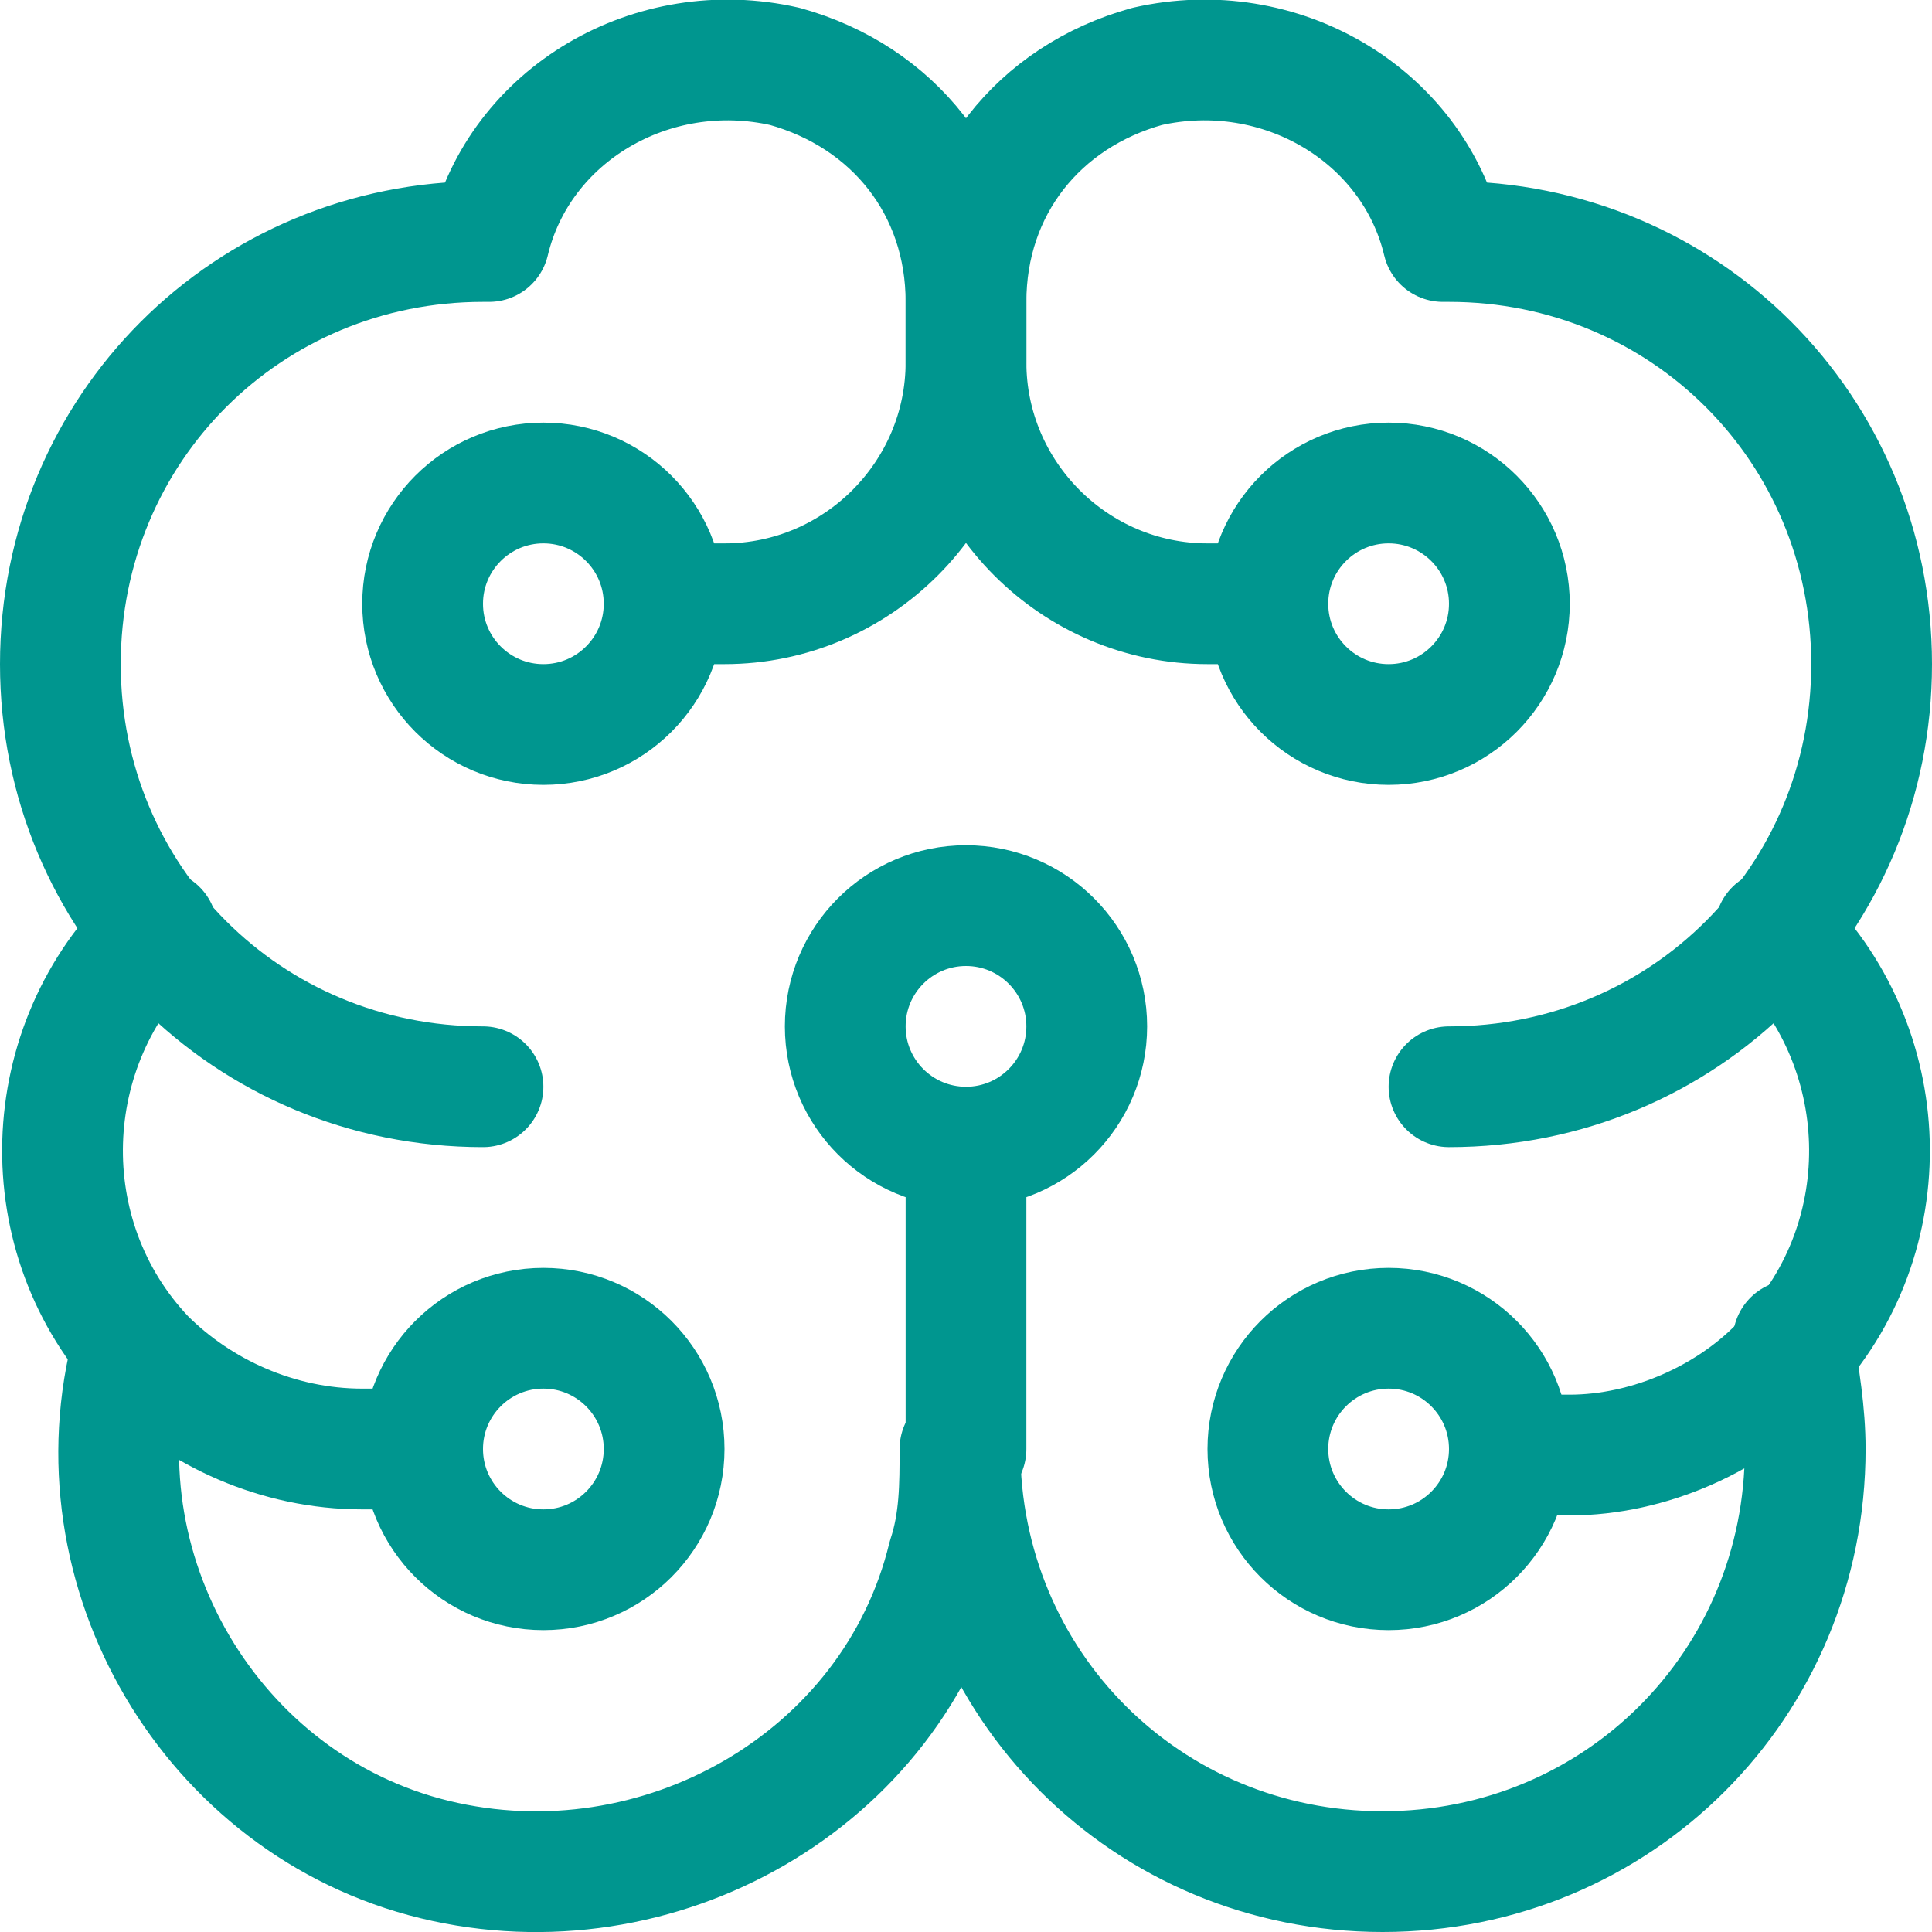
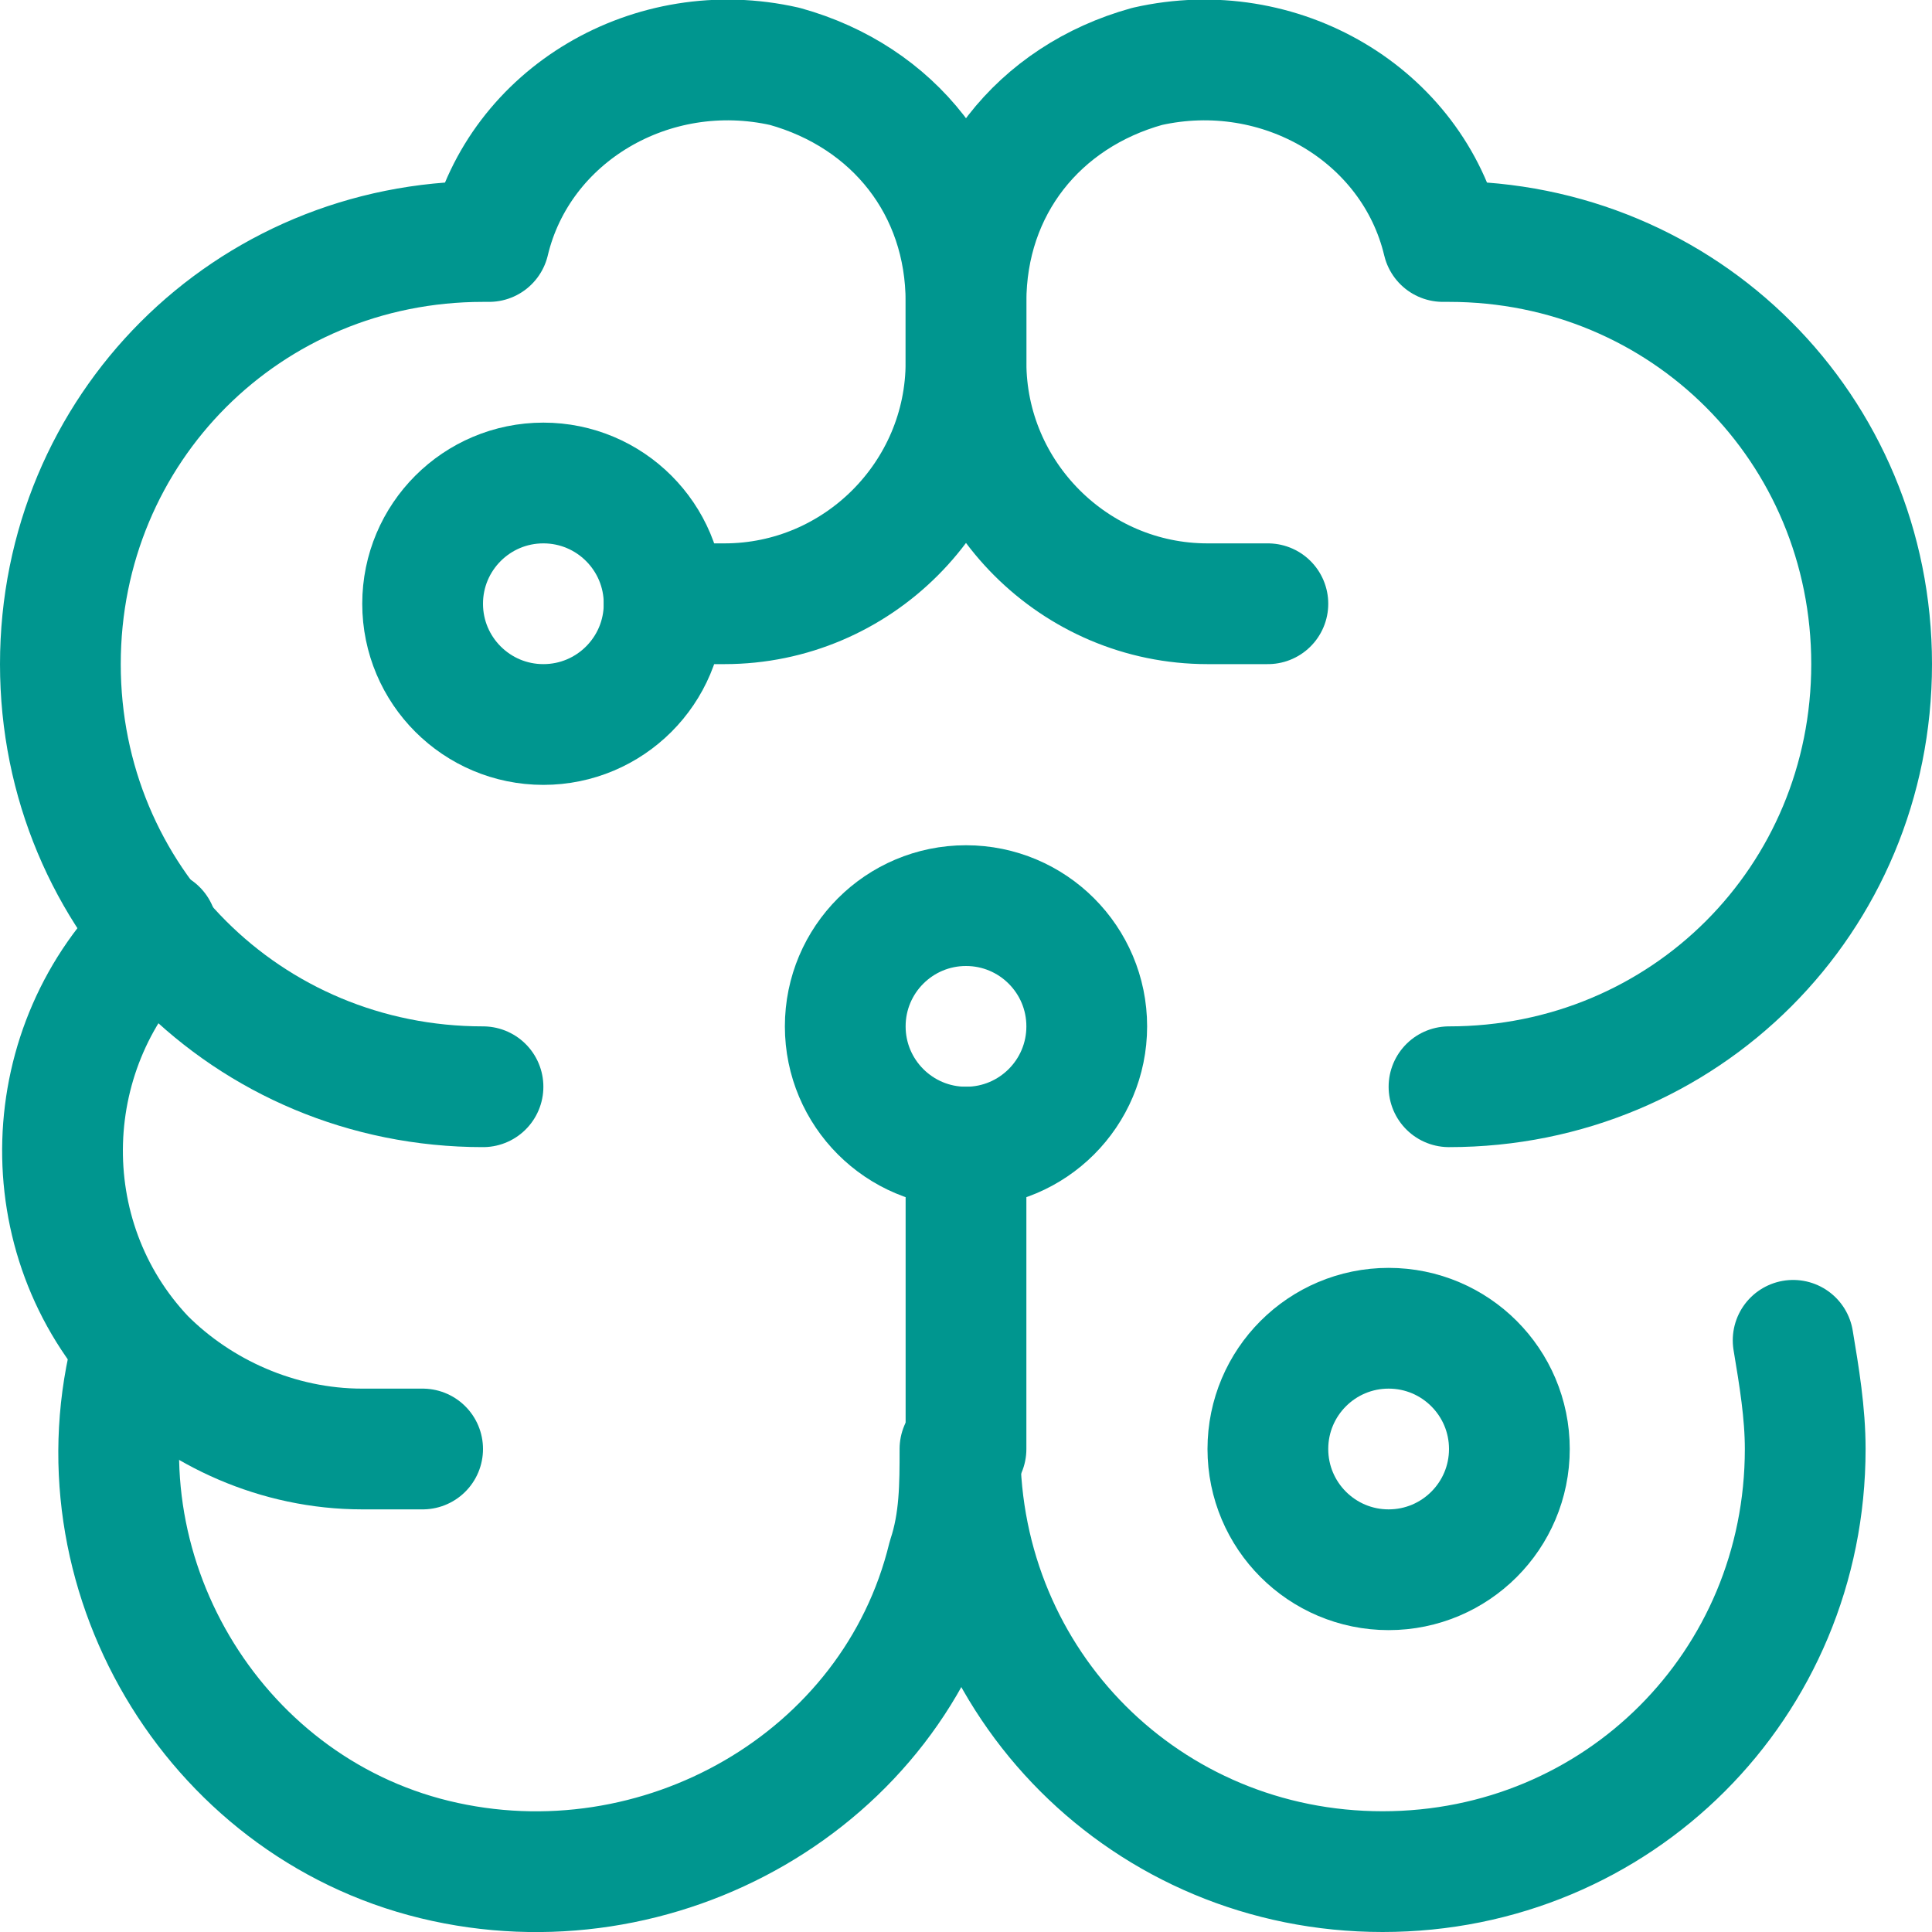
<svg xmlns="http://www.w3.org/2000/svg" version="1.1" id="Layer_1" x="0px" y="0px" viewBox="0 0 32 32" style="enable-background:new 0 0 32 32;" xml:space="preserve">
  <style type="text/css">
	.st0{fill:none;stroke:#002C77;stroke-width:2;stroke-linecap:round;stroke-linejoin:round;stroke-miterlimit:10;}
</style>
  <g>
    <path class="st0" d="M24,18c3.9,0,7-3.1,7-7s-3.1-7-7-7c0,0-0.1,0-0.1,0c-0.5-2.1-2.7-3.4-4.9-2.9c-1.8,0.5-3,2-3,3.9v1   c0,2.2,1.8,4,4,4h1" style="stroke: #00968f;" />
-     <path class="st0" d="M29.4,15.4c2,1.9,2.1,5.1,0.2,7.1c-0.9,1-2.3,1.6-3.6,1.6h-1" style="stroke: #00968f;" />
    <path class="st0" d="M8,18c-3.9,0-7-3.1-7-7s3.1-7,7-7c0,0,0.1,0,0.1,0c0.5-2.1,2.7-3.4,4.9-2.9c1.8,0.5,3,2,3,3.9v1   c0,2.2-1.8,4-4,4h-1" style="stroke: #00968f;" />
    <line class="st0" x1="16" y1="24" x2="16" y2="19" style="stroke: #00968f;" />
    <path class="st0" d="M2.2,22.3c-1,3.7,1.3,7.6,5,8.5s7.6-1.3,8.5-5c0.2-0.6,0.2-1.2,0.2-1.8c0,3.9,3.1,7,7,7s7-3.1,7-7   c0-0.6-0.1-1.2-0.2-1.8" style="stroke: #00968f;" />
    <path class="st0" d="M2.6,15.4c-2,1.9-2.1,5.1-0.2,7.1C3.3,23.4,4.6,24,6,24h1" style="stroke: #00968f;" />
-     <circle class="st0" cx="9" cy="24" r="2" style="stroke: #00968f;" />
    <circle class="st0" cx="23" cy="24" r="2" style="stroke: #00968f;" />
-     <circle class="st0" cx="23" cy="10" r="2" style="stroke: #00968f;" />
    <circle class="st0" cx="16" cy="17" r="2" style="stroke: #00968f;" />
    <circle class="st0" cx="9" cy="10" r="2" style="stroke: #00968f;" />
  </g>
</svg>